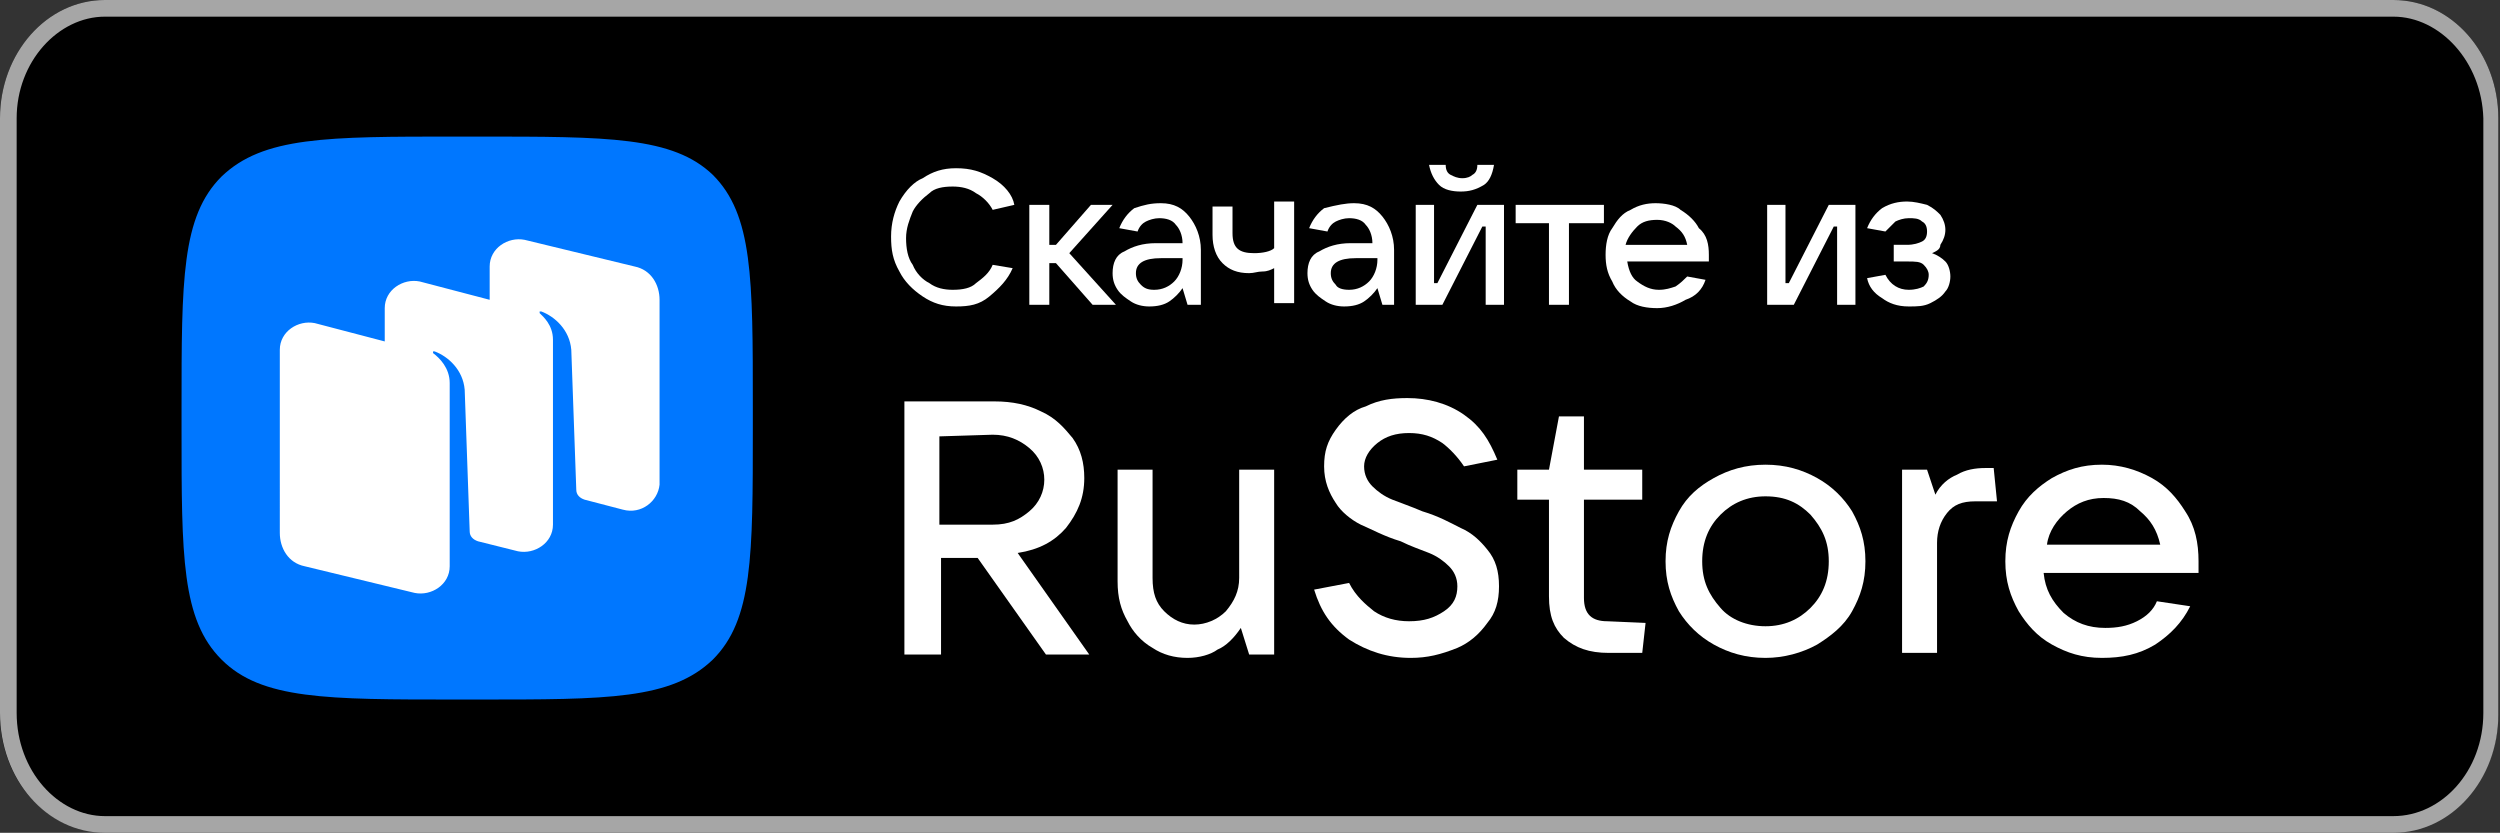
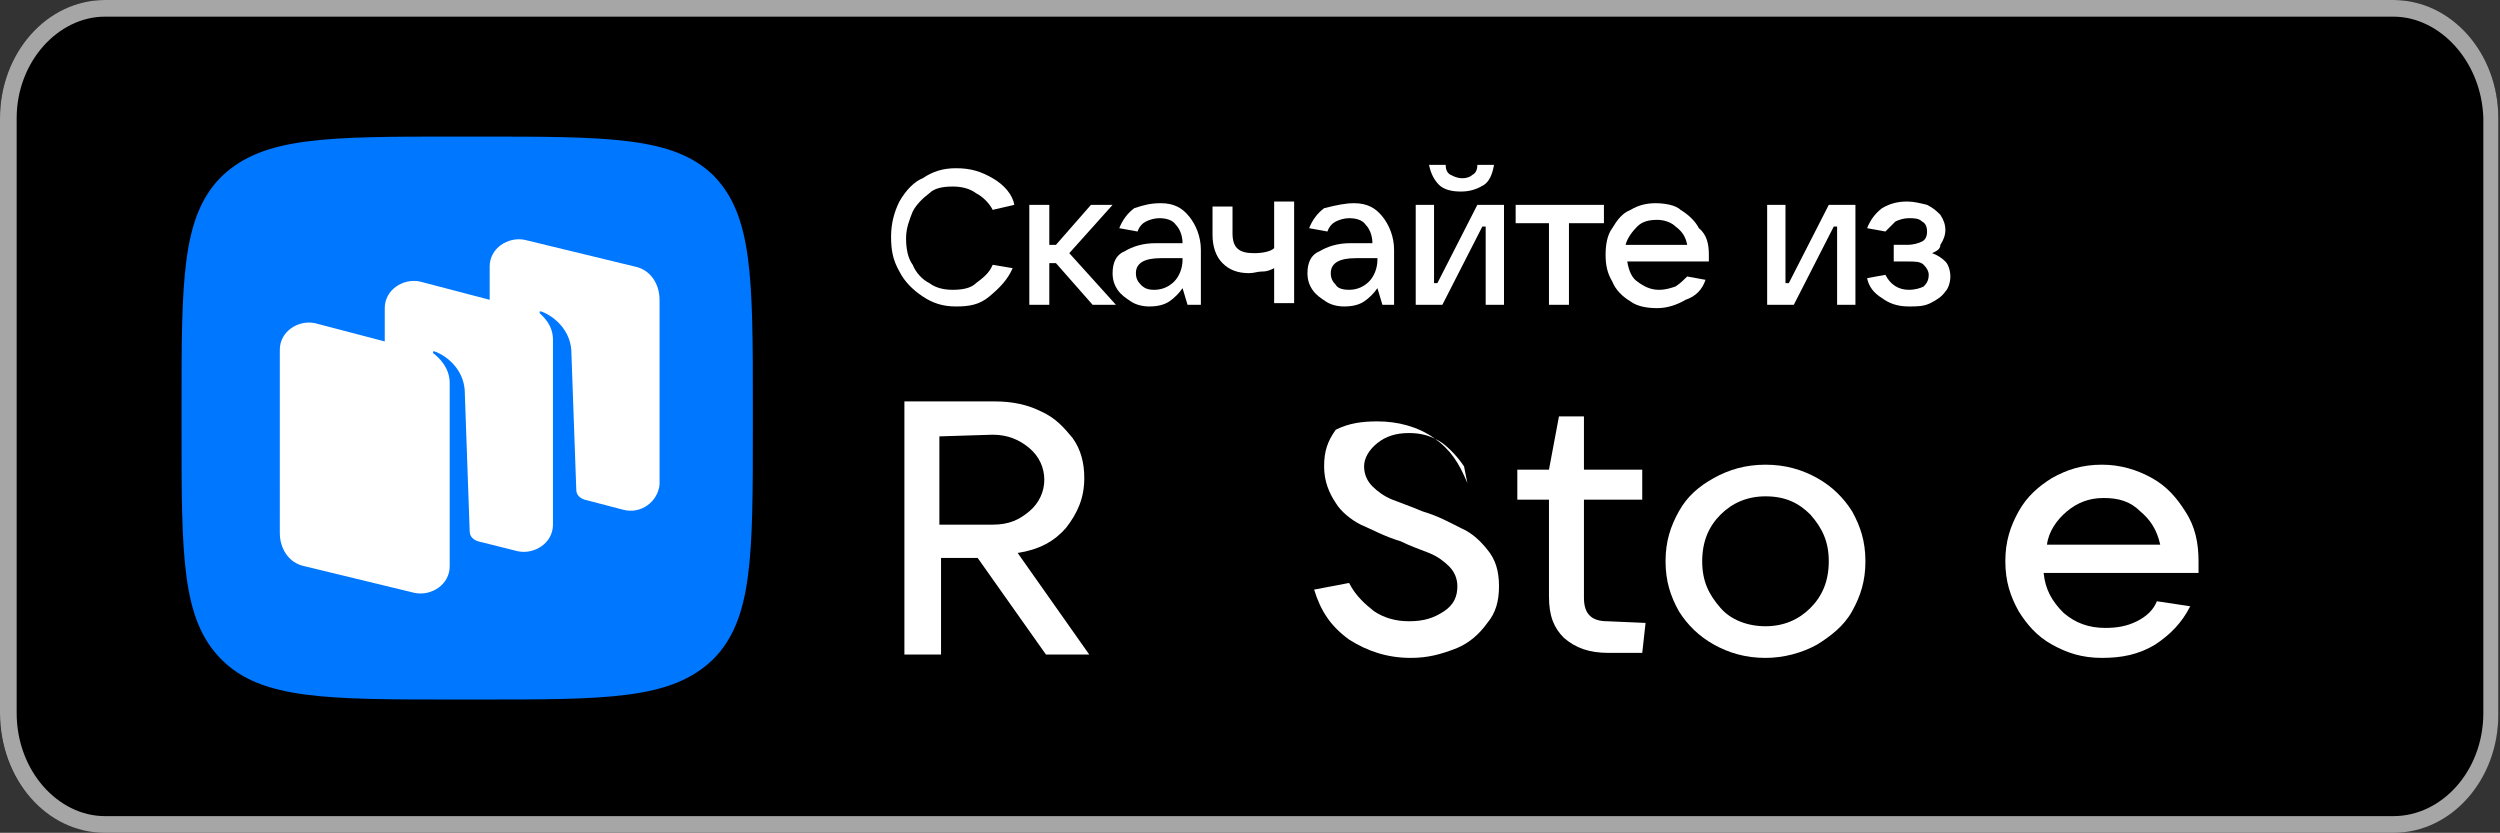
<svg xmlns="http://www.w3.org/2000/svg" version="1.1" id="Layer_1" x="0px" y="0px" viewBox="0 0 150.1 50" style="enable-background:new 0 0 150.1 50;" xml:space="preserve">
  <rect x="0" y="0" width="150.1" height="50" fill="#333333" stroke="none" />
  <style type="text/css">
	.st0{fill-rule:evenodd;clip-rule:evenodd;fill:#A6A6A6;}
	.st1{fill:#0077FF;}
	.st2{fill-rule:evenodd;clip-rule:evenodd;fill:#FFFFFF;}
	.st3{fill:#FFFFFF;}
</style>
  <g>
    <path d="M0,7.1C0,3.2,2.8,0,6.3,0h137.4c3.5,0,6.3,3.2,6.3,7.1v35.7c0,3.9-2.8,7.1-6.3,7.1H6.3C2.8,50,0,46.8,0,42.9V7.1z" />
    <path class="st0" d="M143.7,1H6.3C3.5,1,1,3.7,1,7.1v35.7C1,46.3,3.5,49,6.3,49h137.4c2.9,0,5.4-2.7,5.4-6.2V7.1   C149,3.7,146.5,1,143.7,1z M6.3,0C2.8,0,0,3.2,0,7.1v35.7c0,4,2.8,7.2,6.3,7.2h137.4c3.5,0,6.3-3.2,6.3-7.1V7.1   c0-3.9-2.8-7.1-6.3-7.1H6.3z" />
    <path class="st1" d="M13.3,39.6C15.7,42,19.6,42,27.4,42h1.3c7.8,0,11.6,0,14.1-2.4c2.4-2.4,2.4-6.2,2.4-13.9v-1.3   c0-7.7,0-11.5-2.4-13.9c-2.4-2.3-6.3-2.3-14.1-2.3h-1.3c-7.8,0-11.6,0-14.1,2.4c-2.4,2.4-2.4,6.2-2.4,13.9v1.3   C10.9,33.4,10.9,37.2,13.3,39.6z" />
    <path class="st2" d="M37.4,30.6L35.1,30c-0.3-0.1-0.5-0.3-0.5-0.6L34.3,21c-0.1-1.2-1-2-1.8-2.3c-0.1,0-0.1,0-0.1,0v0.1   c0.2,0.2,0.8,0.7,0.8,1.6v11.1c0,1.1-1.1,1.8-2.1,1.6l-2.4-0.6c-0.3-0.1-0.5-0.3-0.5-0.6l-0.3-8.5c-0.1-1.2-1-2-1.8-2.3   c-0.1,0-0.1,0-0.1,0v0.1c0.4,0.3,1,0.9,1,1.8v9.2l0,0v1.8c0,1.1-1.1,1.8-2.1,1.6l-6.6-1.6c-1-0.2-1.5-1.1-1.5-2V21   c0-1.1,1.1-1.8,2.1-1.6l4.2,1.1v-2c0-1.1,1.1-1.8,2.1-1.6l4.2,1.1v-2c0-1.1,1.1-1.8,2.1-1.6l6.6,1.6c1,0.2,1.5,1.1,1.5,2v11.1   C39.5,30.1,38.5,30.9,37.4,30.6z" />
    <path class="st3" d="M65.4,39.3h-2.6l-4.1-5.8h-2.2v5.8h-2.2V24.1h5.4c1.1,0,2,0.2,2.8,0.6c0.9,0.4,1.4,1,1.9,1.6   c0.5,0.7,0.7,1.5,0.7,2.4c0,1.2-0.4,2.1-1.1,3c-0.7,0.8-1.6,1.3-2.9,1.5L65.4,39.3z M56.4,26.2v5.3h3.2c1,0,1.6-0.3,2.2-0.8   c0.6-0.5,0.9-1.2,0.9-1.9s-0.3-1.4-0.9-1.9c-0.6-0.5-1.3-0.8-2.2-0.8L56.4,26.2L56.4,26.2z" />
-     <path class="st3" d="M71.3,39.5c-0.8,0-1.5-0.2-2.1-0.6c-0.7-0.4-1.2-1-1.5-1.6c-0.4-0.7-0.6-1.4-0.6-2.4v-6.7h2.1v6.5   c0,0.9,0.2,1.5,0.7,2c0.5,0.5,1.1,0.8,1.8,0.8s1.4-0.3,1.9-0.8c0.5-0.6,0.8-1.2,0.8-2v-6.5h2.1v11.1H75l-0.5-1.6   c-0.4,0.6-0.9,1.1-1.4,1.3C72.7,39.3,72,39.5,71.3,39.5z" />
-     <path class="st3" d="M84.7,39.5c-1.4,0-2.6-0.4-3.7-1.1c-1.1-0.8-1.7-1.7-2.1-3l2.1-0.4c0.4,0.8,1,1.3,1.5,1.7   c0.6,0.4,1.3,0.6,2.1,0.6c0.9,0,1.5-0.2,2.1-0.6c0.6-0.4,0.8-0.9,0.8-1.5c0-0.5-0.2-0.9-0.5-1.2c-0.3-0.3-0.7-0.6-1.2-0.8   c-0.5-0.2-1.1-0.4-1.7-0.7c-1-0.3-1.7-0.7-2.4-1c-0.6-0.3-1.2-0.8-1.5-1.3c-0.4-0.6-0.7-1.3-0.7-2.2c0-0.9,0.2-1.5,0.7-2.2   c0.5-0.7,1.1-1.2,1.8-1.4c0.8-0.4,1.6-0.5,2.5-0.5c1.2,0,2.4,0.3,3.4,1c1,0.7,1.5,1.5,2,2.7L87.9,28c-0.4-0.6-0.9-1.1-1.3-1.4   C86,26.2,85.4,26,84.6,26s-1.4,0.2-1.9,0.6c-0.5,0.4-0.8,0.9-0.8,1.4c0,0.5,0.2,0.9,0.5,1.2c0.3,0.3,0.7,0.6,1.2,0.8   c0.5,0.2,1.1,0.4,1.8,0.7c1,0.3,1.7,0.7,2.3,1c0.7,0.3,1.2,0.8,1.6,1.3c0.5,0.6,0.7,1.3,0.7,2.2c0,0.9-0.2,1.6-0.7,2.2   c-0.5,0.7-1.1,1.2-1.8,1.5C86.5,39.3,85.7,39.5,84.7,39.5z" />
+     <path class="st3" d="M84.7,39.5c-1.4,0-2.6-0.4-3.7-1.1c-1.1-0.8-1.7-1.7-2.1-3l2.1-0.4c0.4,0.8,1,1.3,1.5,1.7   c0.6,0.4,1.3,0.6,2.1,0.6c0.9,0,1.5-0.2,2.1-0.6c0.6-0.4,0.8-0.9,0.8-1.5c0-0.5-0.2-0.9-0.5-1.2c-0.3-0.3-0.7-0.6-1.2-0.8   c-0.5-0.2-1.1-0.4-1.7-0.7c-1-0.3-1.7-0.7-2.4-1c-0.6-0.3-1.2-0.8-1.5-1.3c-0.4-0.6-0.7-1.3-0.7-2.2c0-0.9,0.2-1.5,0.7-2.2   c0.8-0.4,1.6-0.5,2.5-0.5c1.2,0,2.4,0.3,3.4,1c1,0.7,1.5,1.5,2,2.7L87.9,28c-0.4-0.6-0.9-1.1-1.3-1.4   C86,26.2,85.4,26,84.6,26s-1.4,0.2-1.9,0.6c-0.5,0.4-0.8,0.9-0.8,1.4c0,0.5,0.2,0.9,0.5,1.2c0.3,0.3,0.7,0.6,1.2,0.8   c0.5,0.2,1.1,0.4,1.8,0.7c1,0.3,1.7,0.7,2.3,1c0.7,0.3,1.2,0.8,1.6,1.3c0.5,0.6,0.7,1.3,0.7,2.2c0,0.9-0.2,1.6-0.7,2.2   c-0.5,0.7-1.1,1.2-1.8,1.5C86.5,39.3,85.7,39.5,84.7,39.5z" />
    <path class="st3" d="M98.8,37.4l-0.2,1.8h-2c-1.2,0-2-0.3-2.7-0.9c-0.6-0.6-0.9-1.3-0.9-2.5V30h-1.9v-1.8h1.9l0.6-3.2h1.5v3.2h3.5   V30h-3.5v5.9c0,1,0.5,1.4,1.4,1.4L98.8,37.4L98.8,37.4z" />
    <path class="st3" d="M106,39.5c-1.2,0-2.2-0.3-3.1-0.8c-0.9-0.5-1.6-1.2-2.1-2c-0.5-0.9-0.8-1.8-0.8-3c0-1.2,0.3-2.1,0.8-3   s1.2-1.5,2.1-2c0.9-0.5,1.9-0.8,3.1-0.8c1.2,0,2.2,0.3,3.1,0.8c0.9,0.5,1.6,1.2,2.1,2c0.5,0.9,0.8,1.8,0.8,3c0,1.2-0.3,2.1-0.8,3   c-0.5,0.9-1.3,1.5-2.1,2C108.2,39.2,107.1,39.5,106,39.5z M106,37.6c1.1,0,2-0.4,2.7-1.1c0.7-0.7,1.1-1.6,1.1-2.8s-0.4-2-1.1-2.8   c-0.7-0.7-1.5-1.1-2.7-1.1c-1.1,0-2,0.4-2.7,1.1c-0.7,0.7-1.1,1.6-1.1,2.8s0.4,2,1.1,2.8C103.9,37.2,104.9,37.6,106,37.6z" />
-     <path class="st3" d="M114.2,39.3V28.2h1.5l0.5,1.5c0.3-0.6,0.8-1,1.3-1.2c0.5-0.3,1.1-0.4,1.7-0.4h0.5l0.2,2h-1.3   c-0.8,0-1.3,0.2-1.7,0.7c-0.4,0.5-0.6,1.1-0.6,1.8v6.6H114.2z" />
    <path class="st3" d="M132,33.7c0,0.3,0,0.5,0,0.7h-9.3c0.1,1,0.5,1.7,1.2,2.4c0.7,0.6,1.5,0.9,2.5,0.9c0.7,0,1.3-0.1,1.9-0.4   c0.6-0.3,1-0.7,1.2-1.2l2,0.3c-0.5,1-1.2,1.7-2.1,2.3c-1,0.6-2,0.8-3.2,0.8c-1.2,0-2.1-0.3-3-0.8c-0.9-0.5-1.5-1.2-2-2   c-0.5-0.9-0.8-1.8-0.8-3c0-1.2,0.3-2.1,0.8-3c0.5-0.9,1.2-1.5,2-2c0.9-0.5,1.8-0.8,3-0.8c1.1,0,2.1,0.3,3,0.8c0.9,0.5,1.5,1.2,2,2   C131.8,31.6,132,32.6,132,33.7z M126.3,29.9c-0.9,0-1.6,0.3-2.2,0.8s-1.1,1.2-1.2,2h6.8c-0.2-0.9-0.6-1.5-1.2-2   C127.9,30.1,127.2,29.9,126.3,29.9z" />
    <path class="st3" d="M57.4,18.4c-0.8,0-1.4-0.2-2-0.6c-0.6-0.4-1.1-0.9-1.4-1.5c-0.4-0.7-0.5-1.3-0.5-2.1s0.2-1.5,0.5-2.1   c0.4-0.7,0.9-1.2,1.4-1.4c0.6-0.4,1.2-0.6,2-0.6c0.9,0,1.5,0.2,2.2,0.6c0.7,0.4,1.2,1,1.3,1.6l-1.3,0.3c-0.2-0.4-0.6-0.8-1-1   c-0.4-0.3-0.9-0.4-1.4-0.4c-0.6,0-1.1,0.1-1.4,0.4c-0.4,0.3-0.8,0.7-1,1.1c-0.2,0.5-0.4,1-0.4,1.6c0,0.6,0.1,1.2,0.4,1.6   c0.2,0.5,0.6,0.9,1,1.1c0.4,0.3,0.9,0.4,1.4,0.4c0.6,0,1.1-0.1,1.4-0.4c0.4-0.3,0.8-0.6,1-1.1l1.2,0.2c-0.3,0.7-0.8,1.2-1.4,1.7   C58.8,18.3,58.2,18.4,57.4,18.4z" />
    <path class="st3" d="M67,18.3h-1.4l-2.2-2.5H63v2.5h-1.2v-6H63v2.4h0.4l2.1-2.4h1.3l-2.6,2.9L67,18.3z" />
    <path class="st3" d="M69.7,12.2c0.8,0,1.3,0.3,1.7,0.8c0.4,0.5,0.7,1.2,0.7,2v3.3h-0.8l-0.3-1c-0.2,0.3-0.5,0.6-0.8,0.8   c-0.3,0.2-0.7,0.3-1.2,0.3c-0.4,0-0.8-0.1-1.1-0.3c-0.3-0.2-0.6-0.4-0.8-0.7c-0.2-0.3-0.3-0.6-0.3-1c0-0.6,0.2-1.1,0.7-1.3   c0.5-0.3,1.1-0.5,1.9-0.5H71c0-0.5-0.2-0.9-0.4-1.1c-0.2-0.3-0.6-0.4-1-0.4c-0.3,0-0.6,0.1-0.8,0.2c-0.2,0.1-0.4,0.3-0.5,0.6   l-1.1-0.2c0.2-0.5,0.5-0.9,0.9-1.2C68.7,12.3,69.1,12.2,69.7,12.2z M69.3,17.4c0.5,0,0.9-0.2,1.2-0.5c0.3-0.3,0.5-0.8,0.5-1.3v-0.1   h-1.3c-1,0-1.5,0.3-1.5,0.9c0,0.3,0.1,0.5,0.3,0.7C68.7,17.3,68.9,17.4,69.3,17.4z" />
    <path class="st3" d="M76.5,16.1c-0.2,0.1-0.4,0.2-0.7,0.2c-0.3,0-0.5,0.1-0.8,0.1c-0.7,0-1.2-0.2-1.6-0.6c-0.4-0.4-0.6-1-0.6-1.7   v-1.7H74V14c0,0.9,0.4,1.2,1.3,1.2c0.5,0,1-0.1,1.2-0.3v-2.8h1.2v6.1h-1.2C76.5,18.3,76.5,16.1,76.5,16.1z" />
    <path class="st3" d="M81.3,12.2c0.8,0,1.3,0.3,1.7,0.8c0.4,0.5,0.7,1.2,0.7,2v3.3H83l-0.3-1c-0.2,0.3-0.5,0.6-0.8,0.8   c-0.3,0.2-0.7,0.3-1.2,0.3c-0.4,0-0.8-0.1-1.1-0.3c-0.3-0.2-0.6-0.4-0.8-0.7c-0.2-0.3-0.3-0.6-0.3-1c0-0.6,0.2-1.1,0.7-1.3   c0.5-0.3,1.1-0.5,1.9-0.5h1.3c0-0.5-0.2-0.9-0.4-1.1c-0.2-0.3-0.6-0.4-1-0.4c-0.3,0-0.6,0.1-0.8,0.2c-0.2,0.1-0.4,0.3-0.5,0.6   l-1.1-0.2c0.2-0.5,0.5-0.9,0.9-1.2C80.3,12.3,80.8,12.2,81.3,12.2z M81,17.4c0.5,0,0.9-0.2,1.2-0.5c0.3-0.3,0.5-0.8,0.5-1.3v-0.1   h-1.3c-1,0-1.5,0.3-1.5,0.9c0,0.3,0.1,0.5,0.3,0.7C80.3,17.3,80.6,17.4,81,17.4z" />
    <path class="st3" d="M86.6,18.3H85v-6h1.1V17h0.2l2.4-4.7h1.6v6h-1.1v-4.7H89L86.6,18.3z M87.7,11.5c-0.5,0-1-0.1-1.3-0.4   c-0.3-0.3-0.5-0.7-0.6-1.2h1c0,0.3,0.1,0.5,0.3,0.6c0.2,0.1,0.4,0.2,0.7,0.2s0.5-0.1,0.6-0.2c0.2-0.1,0.3-0.3,0.3-0.6h1   c-0.1,0.6-0.3,1-0.6,1.2C88.6,11.4,88.2,11.5,87.7,11.5z" />
    <path class="st3" d="M94.2,18.3h-1.2v-4.9h-2v-1.1h5.3v1.1h-2.1V18.3z" />
    <path class="st3" d="M102.6,15.3c0,0.2,0,0.3,0,0.4h-4.9c0.1,0.6,0.3,1,0.6,1.2c0.4,0.3,0.8,0.5,1.3,0.5c0.4,0,0.7-0.1,1-0.2   c0.3-0.2,0.5-0.4,0.7-0.6l1.1,0.2c-0.2,0.6-0.6,1-1.2,1.2c-0.5,0.3-1.1,0.5-1.7,0.5c-0.6,0-1.2-0.1-1.6-0.4   c-0.5-0.3-0.9-0.7-1.1-1.2c-0.3-0.5-0.4-1-0.4-1.6c0-0.6,0.1-1.2,0.4-1.6c0.3-0.5,0.6-0.9,1.1-1.1c0.5-0.3,1-0.4,1.5-0.4   s1.2,0.1,1.5,0.4c0.5,0.3,0.9,0.7,1.1,1.1C102.5,14.1,102.6,14.7,102.6,15.3z M99.5,13.2c-0.5,0-0.9,0.1-1.2,0.4   c-0.3,0.3-0.6,0.7-0.7,1.1h3.7c-0.1-0.5-0.3-0.8-0.7-1.1C100.4,13.4,100,13.2,99.5,13.2z" />
    <path class="st3" d="M107.7,18.3h-1.6v-6h1.1V17h0.2l2.4-4.7h1.6v6h-1.1v-4.7h-0.2L107.7,18.3z" />
    <path class="st3" d="M116,15.2c0.3,0.1,0.6,0.3,0.8,0.5c0.2,0.2,0.3,0.6,0.3,0.9c0,0.3-0.1,0.7-0.3,0.9c-0.2,0.3-0.5,0.5-0.9,0.7   c-0.4,0.2-0.8,0.2-1.3,0.2c-0.7,0-1.2-0.2-1.6-0.5c-0.5-0.3-0.8-0.7-0.9-1.2l1.1-0.2c0.3,0.6,0.8,0.9,1.4,0.9   c0.4,0,0.7-0.1,0.9-0.2c0.2-0.2,0.3-0.4,0.3-0.7c0-0.2-0.1-0.4-0.3-0.6c-0.2-0.2-0.5-0.2-1-0.2h-0.8v-1h0.8c0.4,0,0.7-0.1,0.9-0.2   c0.2-0.1,0.3-0.3,0.3-0.6s-0.1-0.5-0.3-0.6c-0.2-0.2-0.5-0.2-0.8-0.2c-0.3,0-0.6,0.1-0.8,0.2c-0.2,0.2-0.4,0.4-0.6,0.6l-1.1-0.2   c0.2-0.5,0.5-0.9,0.9-1.2c0.5-0.3,1-0.4,1.5-0.4c0.4,0,0.8,0.1,1.2,0.2c0.4,0.2,0.6,0.4,0.8,0.6c0.2,0.3,0.3,0.6,0.3,0.9   c0,0.3-0.1,0.6-0.3,0.9C116.5,15,116.2,15.1,116,15.2z" />
  </g>
</svg>